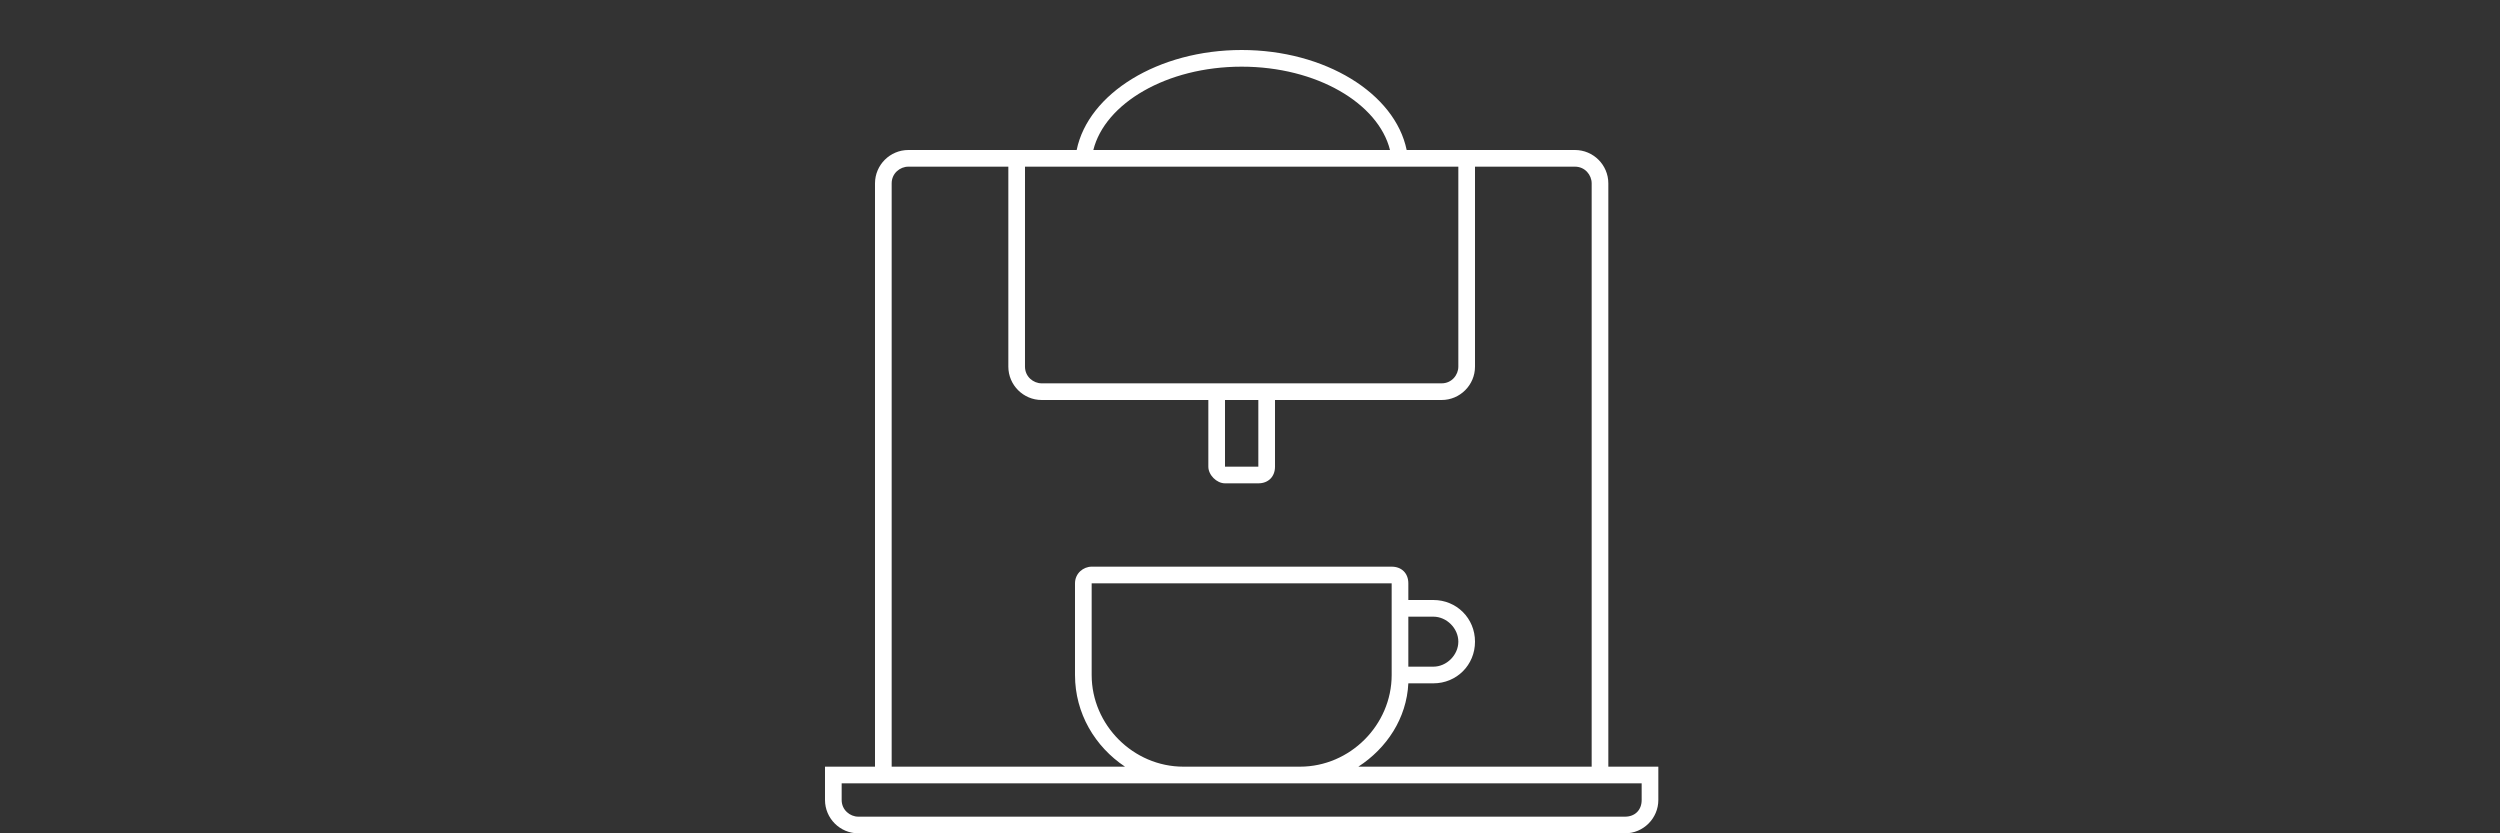
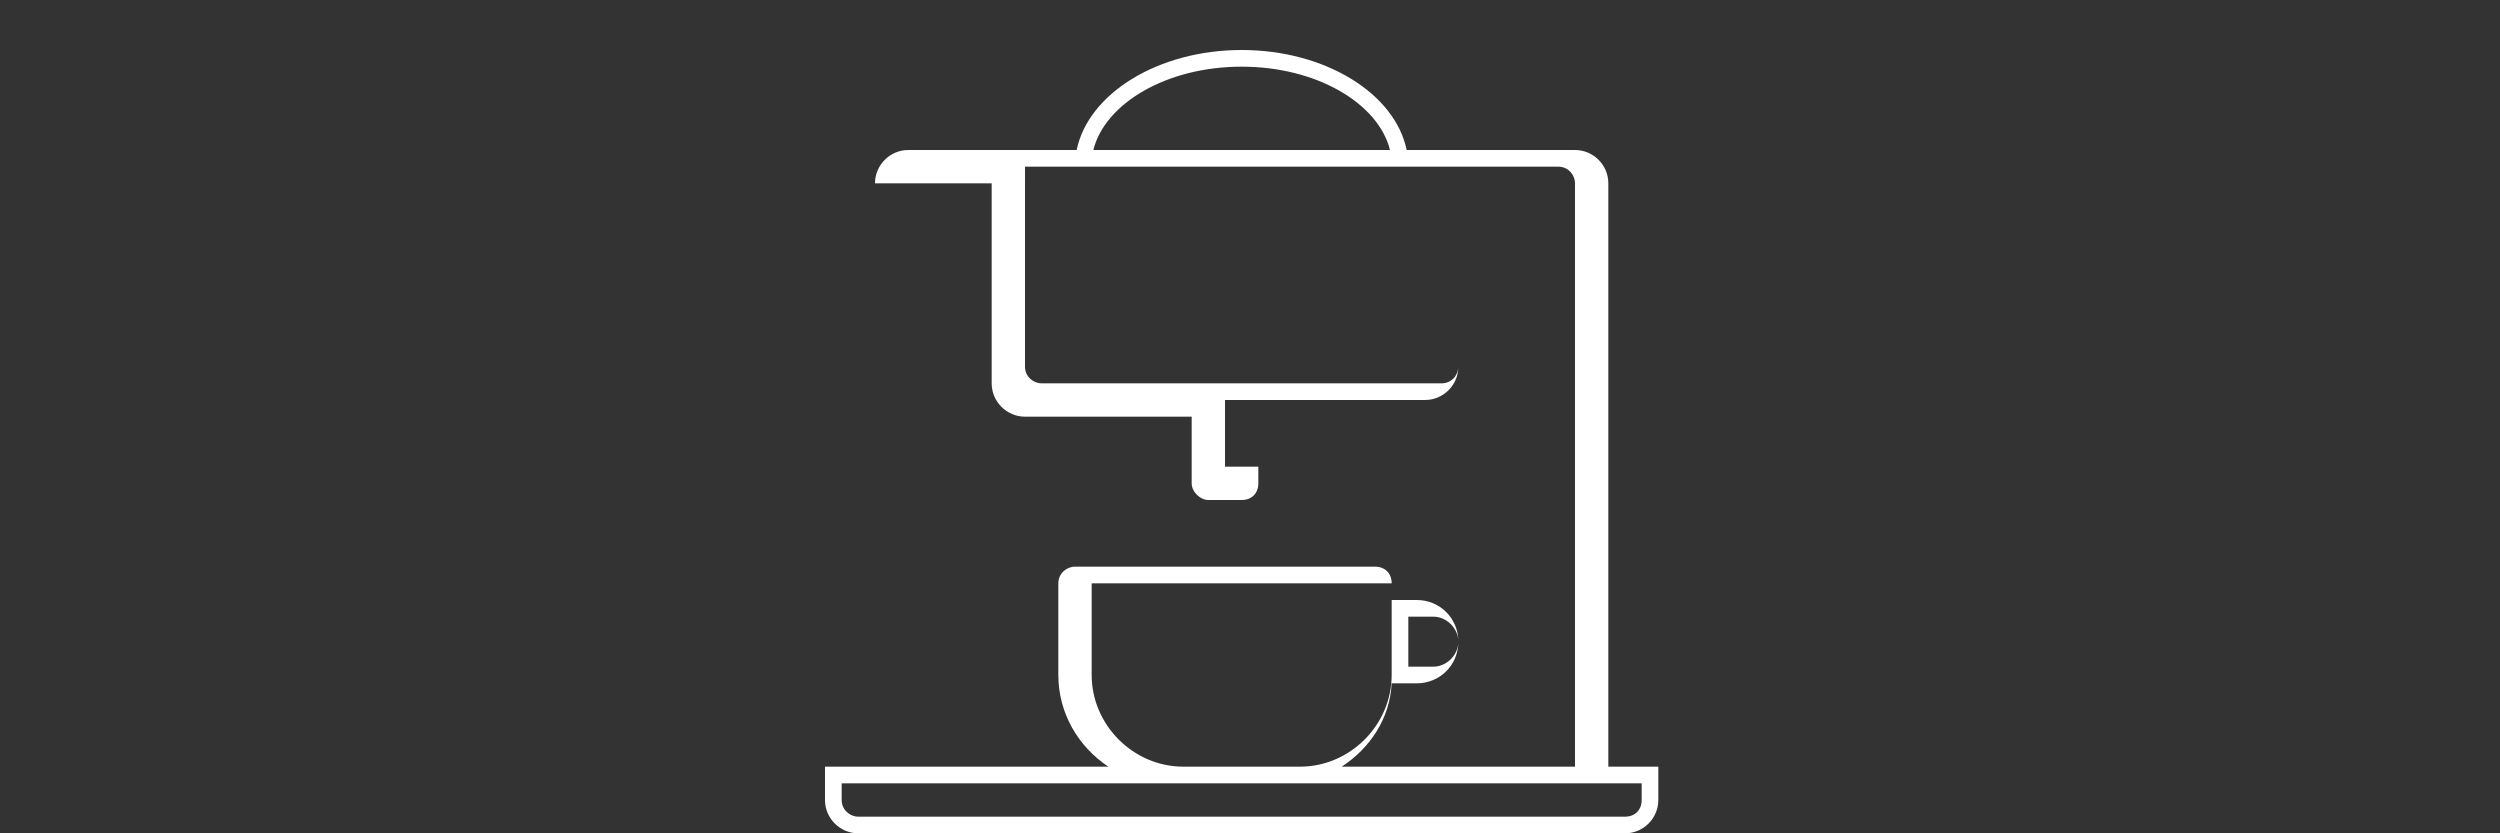
<svg xmlns="http://www.w3.org/2000/svg" version="1.2" baseProfile="tiny" id="Слой_1" x="0px" y="0px" width="600px" height="200px" viewBox="0 0 600 200" overflow="scroll" xml:space="preserve">
  <rect x="0" y="0" width="600" height="200" fill="#333333" stroke="none" />
-   <path fill="#FFFFFF" d="M386,184V44c0-4.4-3.6-8-8-8h-24h-16.4C334.8,22.4,318,12,298,12s-36.8,10.4-39.6,24H242h-24  c-4.4,0-8,3.6-8,8v140h-12v8c0,4.4,3.6,8,8,8h184c4.4,0,8-3.6,8-8v-8H386z M298,16c18,0,32.8,8.8,35.6,20h-71.2  C265.2,24.8,280,16,298,16z M258,40h80h12v48c0,2-1.6,4-4,4h-40h-16h-40c-2,0-4-1.6-4-4V40H258z M294,96h8v16h-8V96z M214,44  c0-2.4,2-4,4-4h24v48c0,4.4,3.6,8,8,8h40v16c0,2,2,4,4,4h8c2.4,0,4-1.6,4-4V96h40c4.4,0,8-3.6,8-8V40h24c2.4,0,4,2,4,4v140h-56  c6.8-4.4,11.6-11.6,12-20h6c5.6,0,10-4.4,10-10s-4.4-10-10-10h-6v-4c0-2.4-1.6-4-4-4h-72c-2,0-4,1.6-4,4v22c0,9.2,4.8,17.2,12,22  h-56V44z M338,148h6c3.2,0,6,2.8,6,6s-2.8,6-6,6h-6V148z M334,144v18c0,12-10,22-22,22h-28c-12,0-22-10-22-22v-22h72V144z M394,192  c0,2.4-1.6,4-4,4H206c-2,0-4-1.6-4-4v-4h8h74h28h74h8V192z" />
+   <path fill="#FFFFFF" d="M386,184V44c0-4.4-3.6-8-8-8h-24h-16.4C334.8,22.4,318,12,298,12s-36.8,10.4-39.6,24H242h-24  c-4.4,0-8,3.6-8,8v140h-12v8c0,4.4,3.6,8,8,8h184c4.4,0,8-3.6,8-8v-8H386z M298,16c18,0,32.8,8.8,35.6,20h-71.2  C265.2,24.8,280,16,298,16z M258,40h80h12v48c0,2-1.6,4-4,4h-40h-16h-40c-2,0-4-1.6-4-4V40H258z M294,96h8v16h-8V96z M214,44  h24v48c0,4.4,3.6,8,8,8h40v16c0,2,2,4,4,4h8c2.4,0,4-1.6,4-4V96h40c4.4,0,8-3.6,8-8V40h24c2.4,0,4,2,4,4v140h-56  c6.8-4.4,11.6-11.6,12-20h6c5.6,0,10-4.4,10-10s-4.4-10-10-10h-6v-4c0-2.4-1.6-4-4-4h-72c-2,0-4,1.6-4,4v22c0,9.2,4.8,17.2,12,22  h-56V44z M338,148h6c3.2,0,6,2.8,6,6s-2.8,6-6,6h-6V148z M334,144v18c0,12-10,22-22,22h-28c-12,0-22-10-22-22v-22h72V144z M394,192  c0,2.4-1.6,4-4,4H206c-2,0-4-1.6-4-4v-4h8h74h28h74h8V192z" />
</svg>